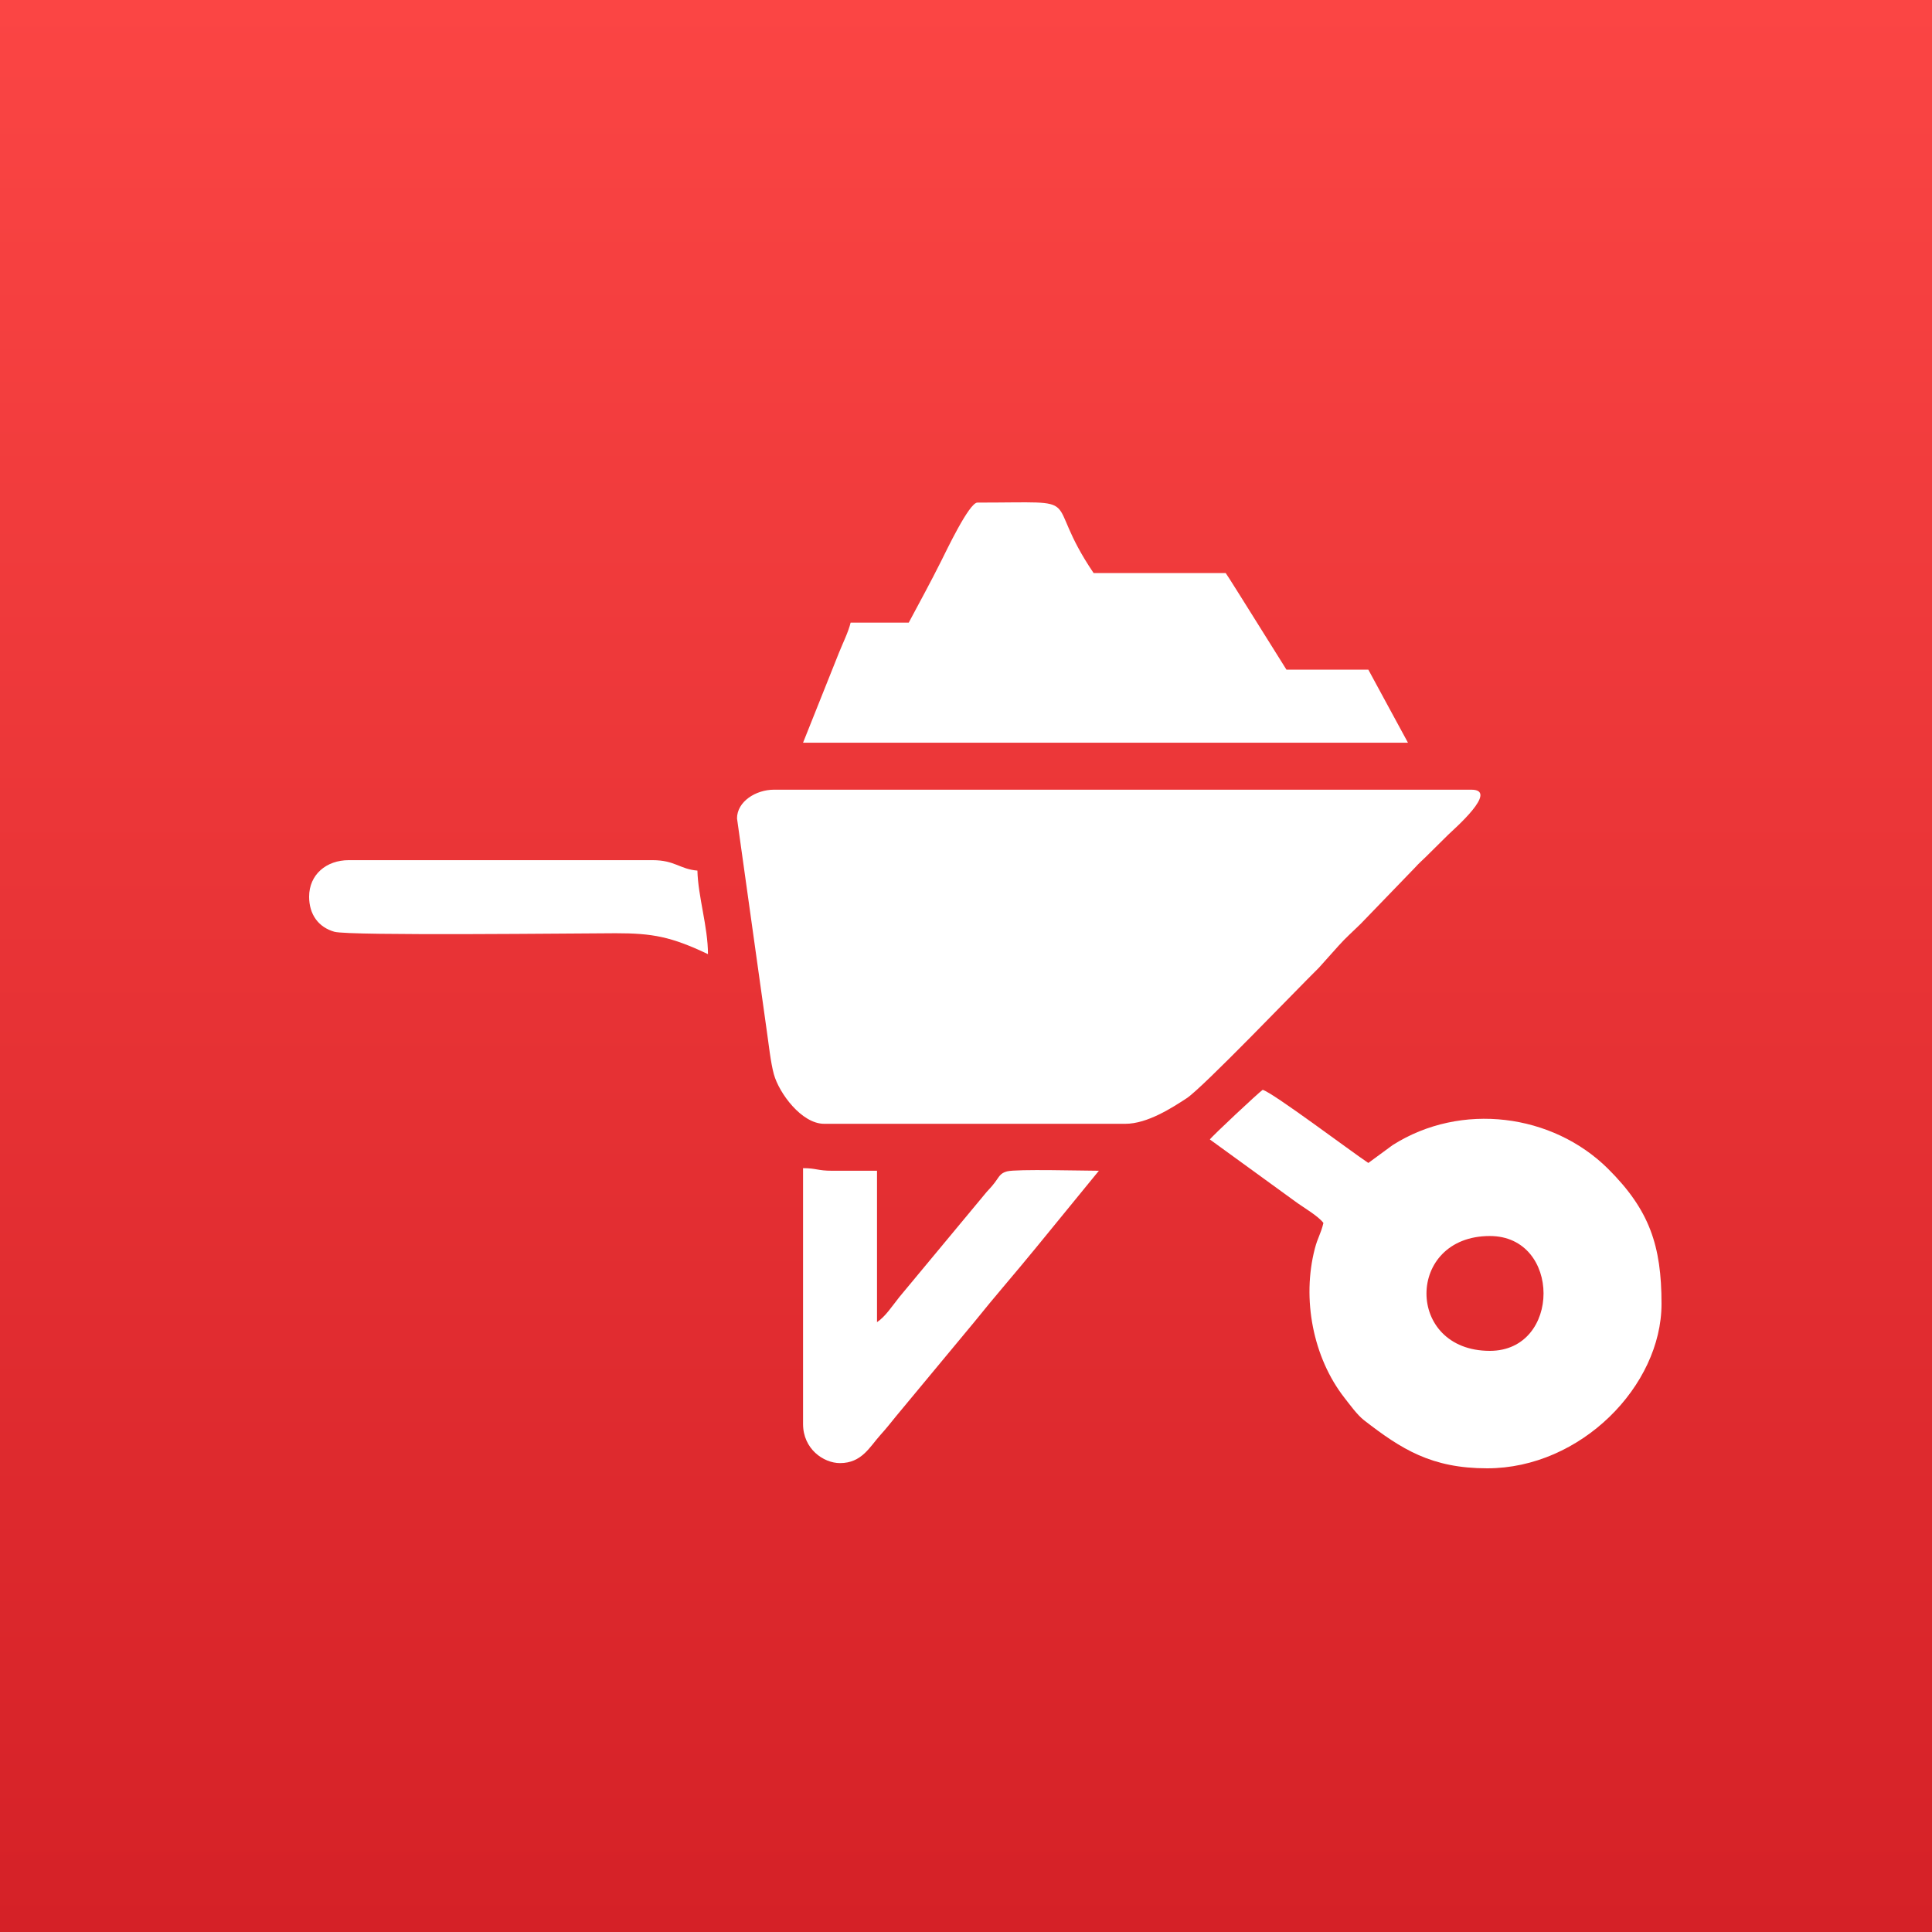
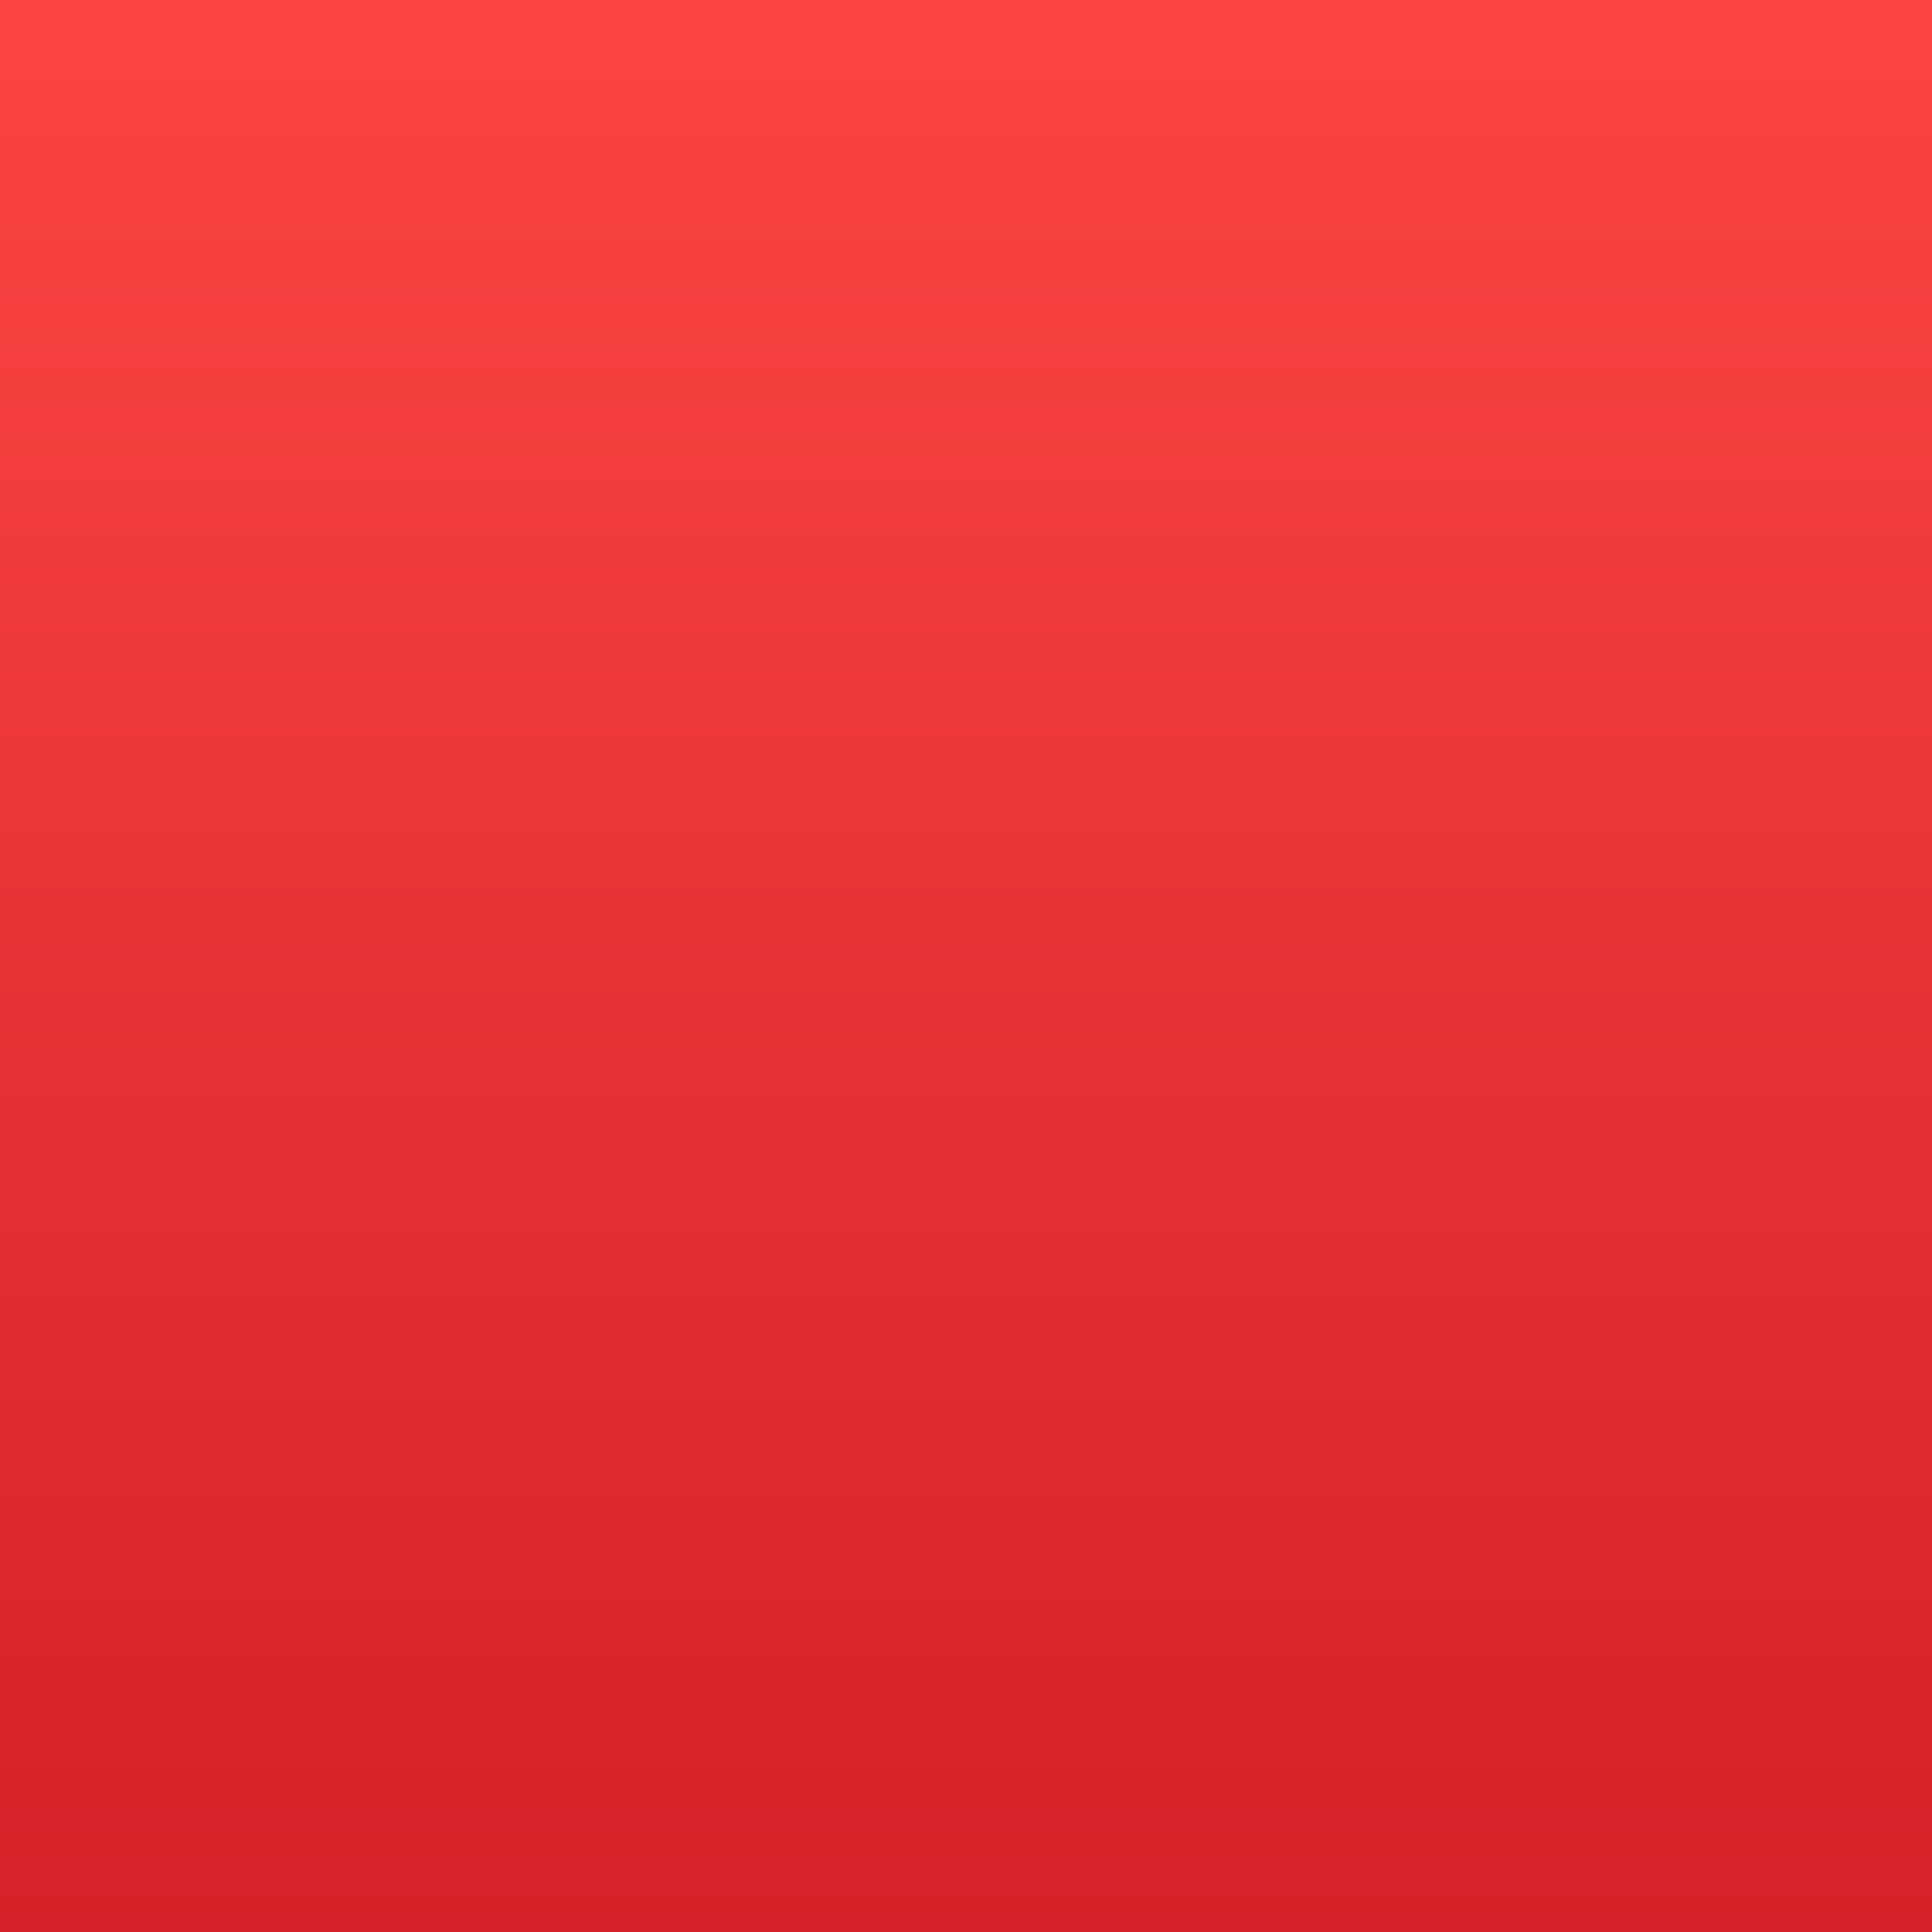
<svg xmlns="http://www.w3.org/2000/svg" width="50" height="50" viewBox="0 0 50 50" fill="none">
  <rect width="50" height="50" fill="white" />
  <rect width="50" height="50" fill="url(#paint0_linear_2719_479)" />
  <g clip-path="url(#clip0_2719_479)">
-     <path fill-rule="evenodd" clip-rule="evenodd" d="M19.074 21.18L19.847 26.699C19.891 27 19.945 27.506 20.028 27.803C20.165 28.294 20.746 29.084 21.33 29.084H29.123C29.698 29.084 30.34 28.664 30.71 28.423C31.13 28.148 33.554 25.614 34.13 25.048L34.644 24.474C34.826 24.269 35.024 24.097 35.224 23.899L36.626 22.447C36.72 22.342 36.796 22.278 36.899 22.177C37.11 21.969 37.27 21.81 37.48 21.602C37.613 21.471 38.81 20.437 38.078 20.437H20.031C19.559 20.437 19.074 20.746 19.074 21.18V21.18Z" fill="white" />
    <path fill-rule="evenodd" clip-rule="evenodd" d="M38.557 34.96C36.364 34.96 36.377 31.988 38.557 31.988C40.41 31.988 40.41 34.96 38.557 34.96ZM31.311 29.489L33.517 31.091C33.733 31.251 34.115 31.468 34.25 31.65C34.183 31.933 34.103 32.026 34.029 32.31C33.687 33.618 33.983 35.138 34.796 36.177C34.93 36.348 35.126 36.62 35.303 36.757C36.268 37.505 37.047 38 38.488 38C40.912 38 43 35.865 43 33.744C43 32.236 42.689 31.315 41.616 30.248C40.184 28.825 37.815 28.508 36.04 29.636L35.412 30.097C34.98 29.811 32.939 28.274 32.678 28.205C32.573 28.275 31.369 29.403 31.311 29.489H31.311Z" fill="white" />
    <path fill-rule="evenodd" clip-rule="evenodd" d="M23.518 16.114H22.014C21.957 16.353 21.814 16.64 21.711 16.896L20.783 19.221H36.438C36.094 18.581 35.754 17.968 35.412 17.33H33.293L32.117 15.452C31.976 15.234 31.858 15.033 31.721 14.831H28.303C26.919 12.788 28.248 13.007 25.295 13.007C25.081 13.007 24.483 14.272 24.36 14.515C24.074 15.086 23.807 15.573 23.518 16.114H23.518Z" fill="white" />
    <path fill-rule="evenodd" clip-rule="evenodd" d="M20.783 36.852C20.783 37.498 21.311 37.865 21.74 37.865C22.303 37.865 22.509 37.444 22.783 37.139C22.934 36.972 23.047 36.829 23.185 36.658L25.218 34.209C25.749 33.546 26.277 32.946 26.82 32.28L28.439 30.299C28.052 30.299 26.299 30.251 26.062 30.315C25.881 30.364 25.863 30.449 25.743 30.607C25.628 30.759 25.579 30.787 25.461 30.936L23.273 33.57C23.091 33.798 22.913 34.075 22.697 34.217V30.299H21.535C21.156 30.299 21.13 30.232 20.783 30.232V36.852H20.783Z" fill="white" />
    <path fill-rule="evenodd" clip-rule="evenodd" d="M8 23.207C8 23.664 8.24 23.997 8.654 24.114C9.043 24.224 15.06 24.153 15.93 24.152C16.89 24.152 17.369 24.241 18.322 24.693C18.322 23.991 18.064 23.194 18.049 22.531C17.592 22.494 17.47 22.261 16.887 22.261H9.025C8.448 22.261 8 22.632 8 23.207Z" fill="white" />
  </g>
  <defs>
    <linearGradient id="paint0_linear_2719_479" x1="25" y1="0" x2="25" y2="50" gradientUnits="userSpaceOnUse">
      <stop stop-color="#FB4544" />
      <stop offset="1" stop-color="#D52127" />
    </linearGradient>
    <clipPath id="clip0_2719_479">
-       <rect width="35" height="25" fill="white" transform="translate(8 13)" />
-     </clipPath>
+       </clipPath>
  </defs>
</svg>